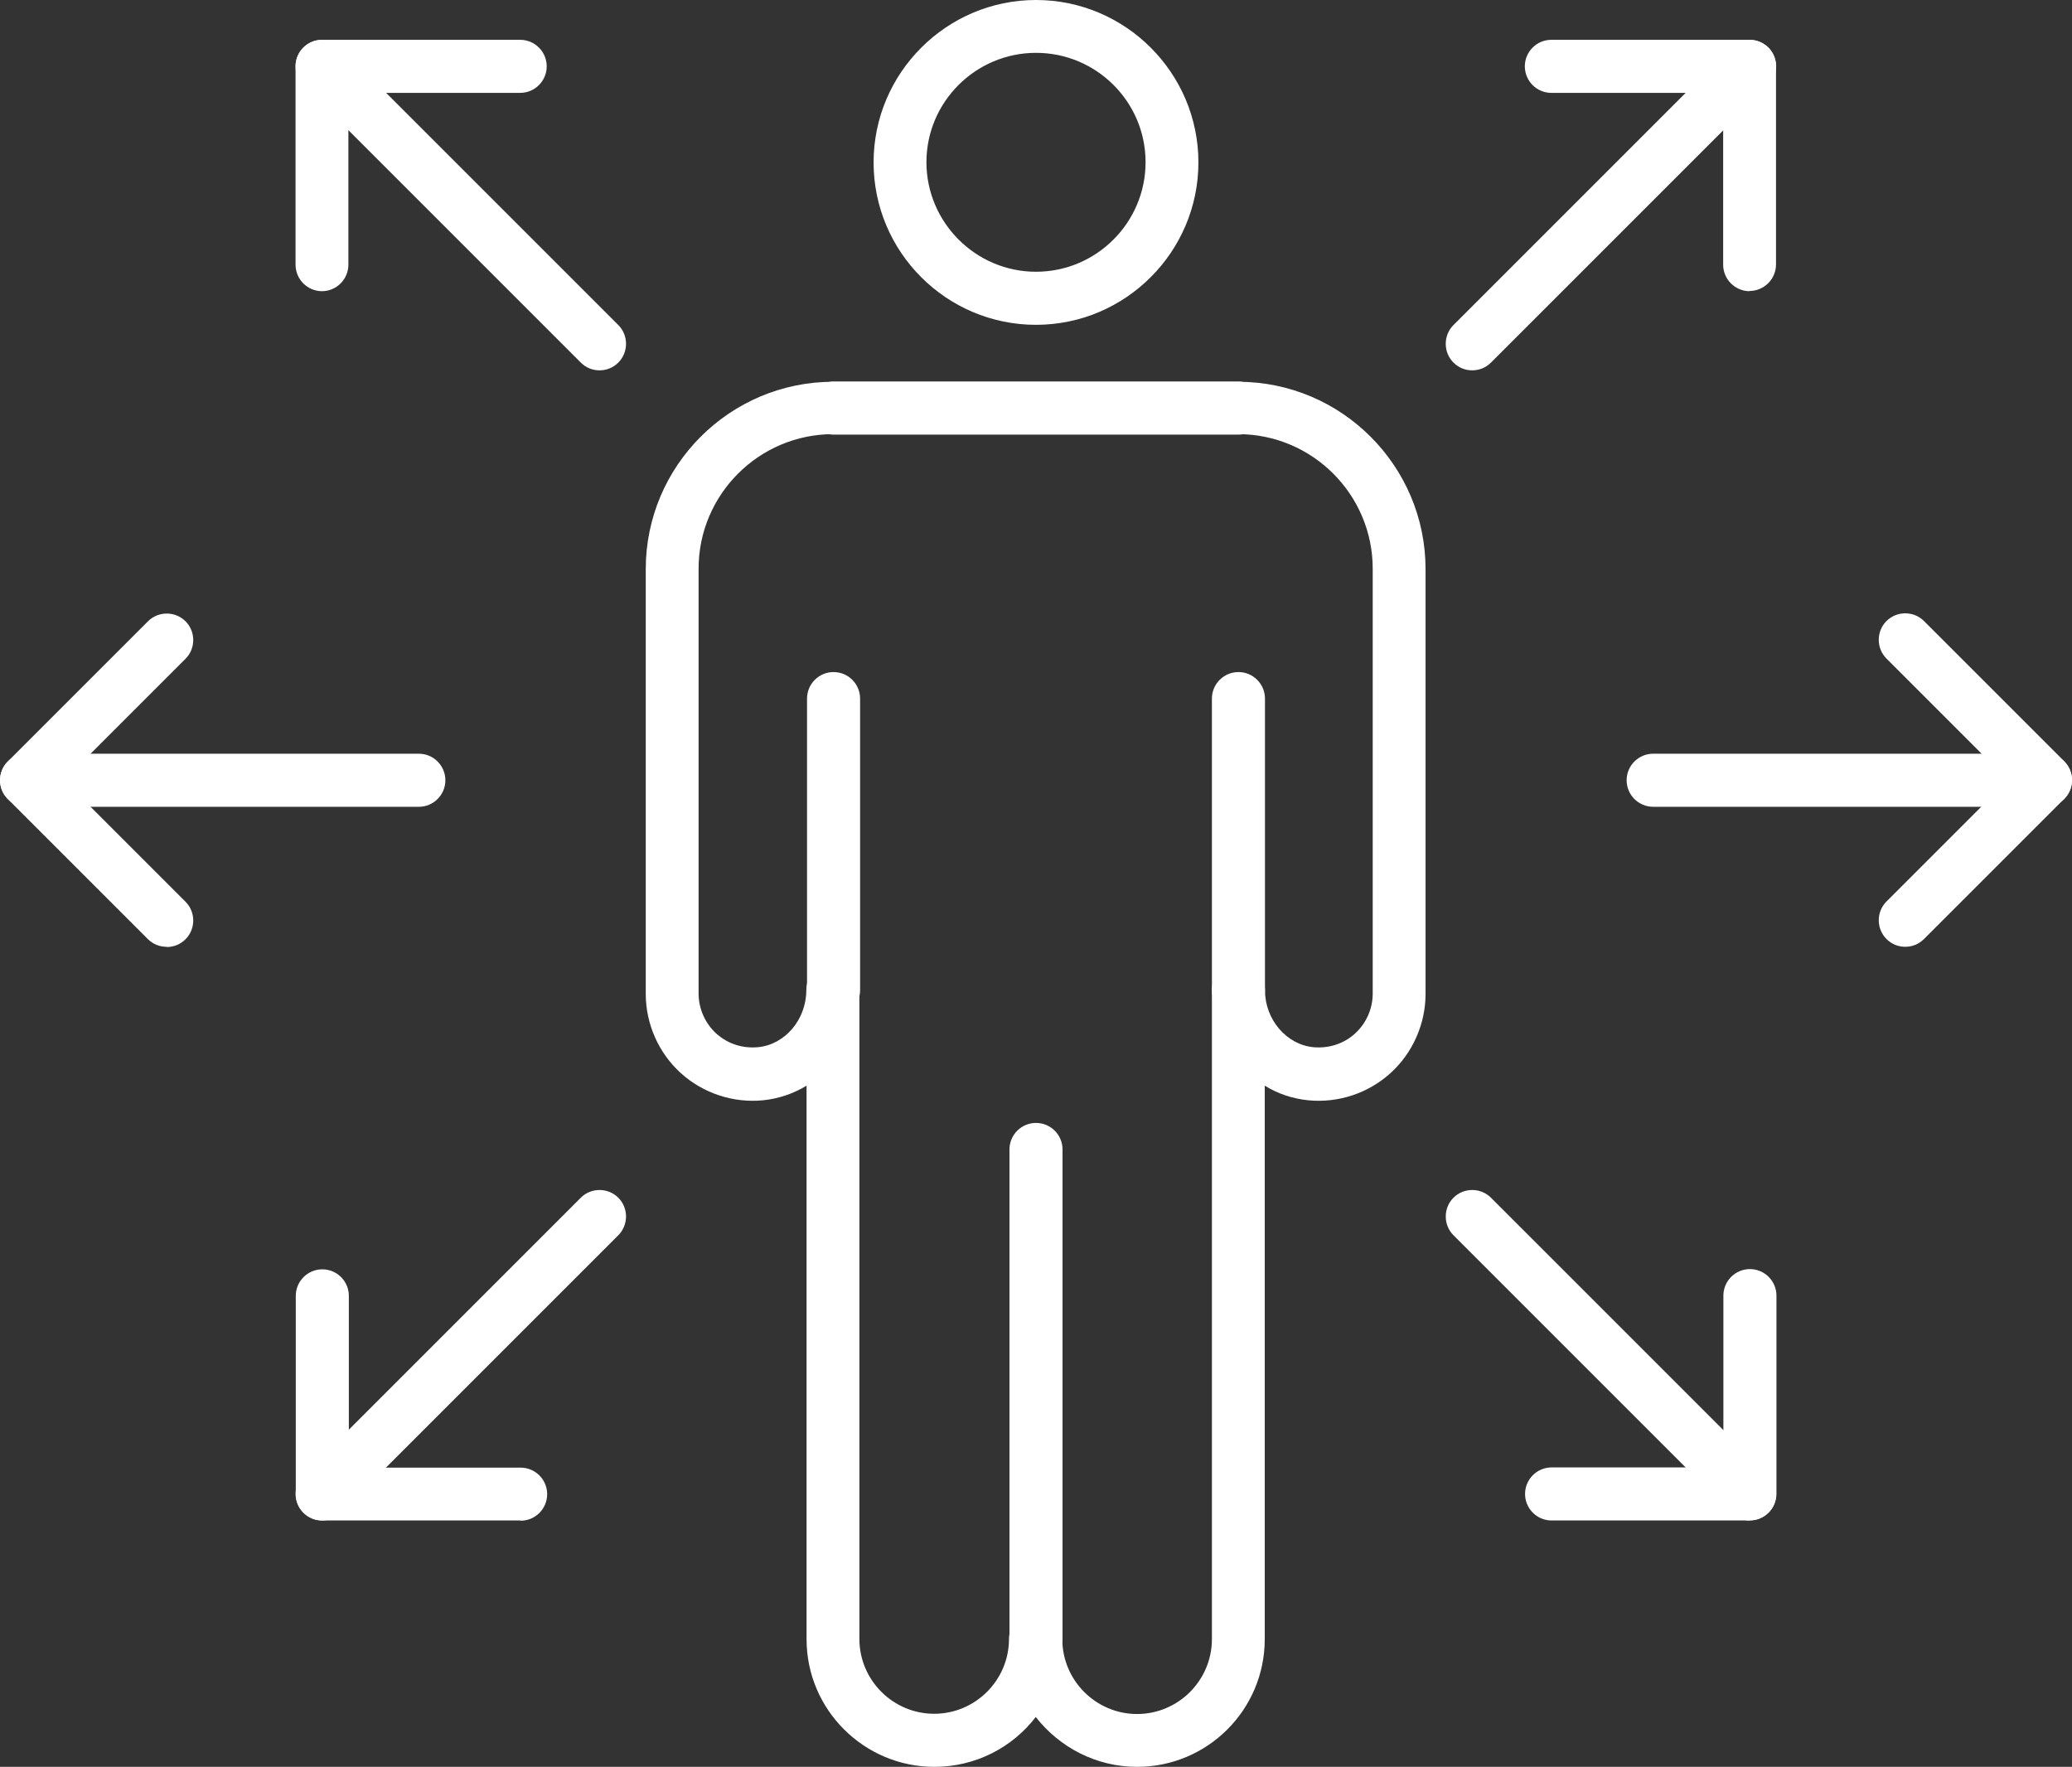
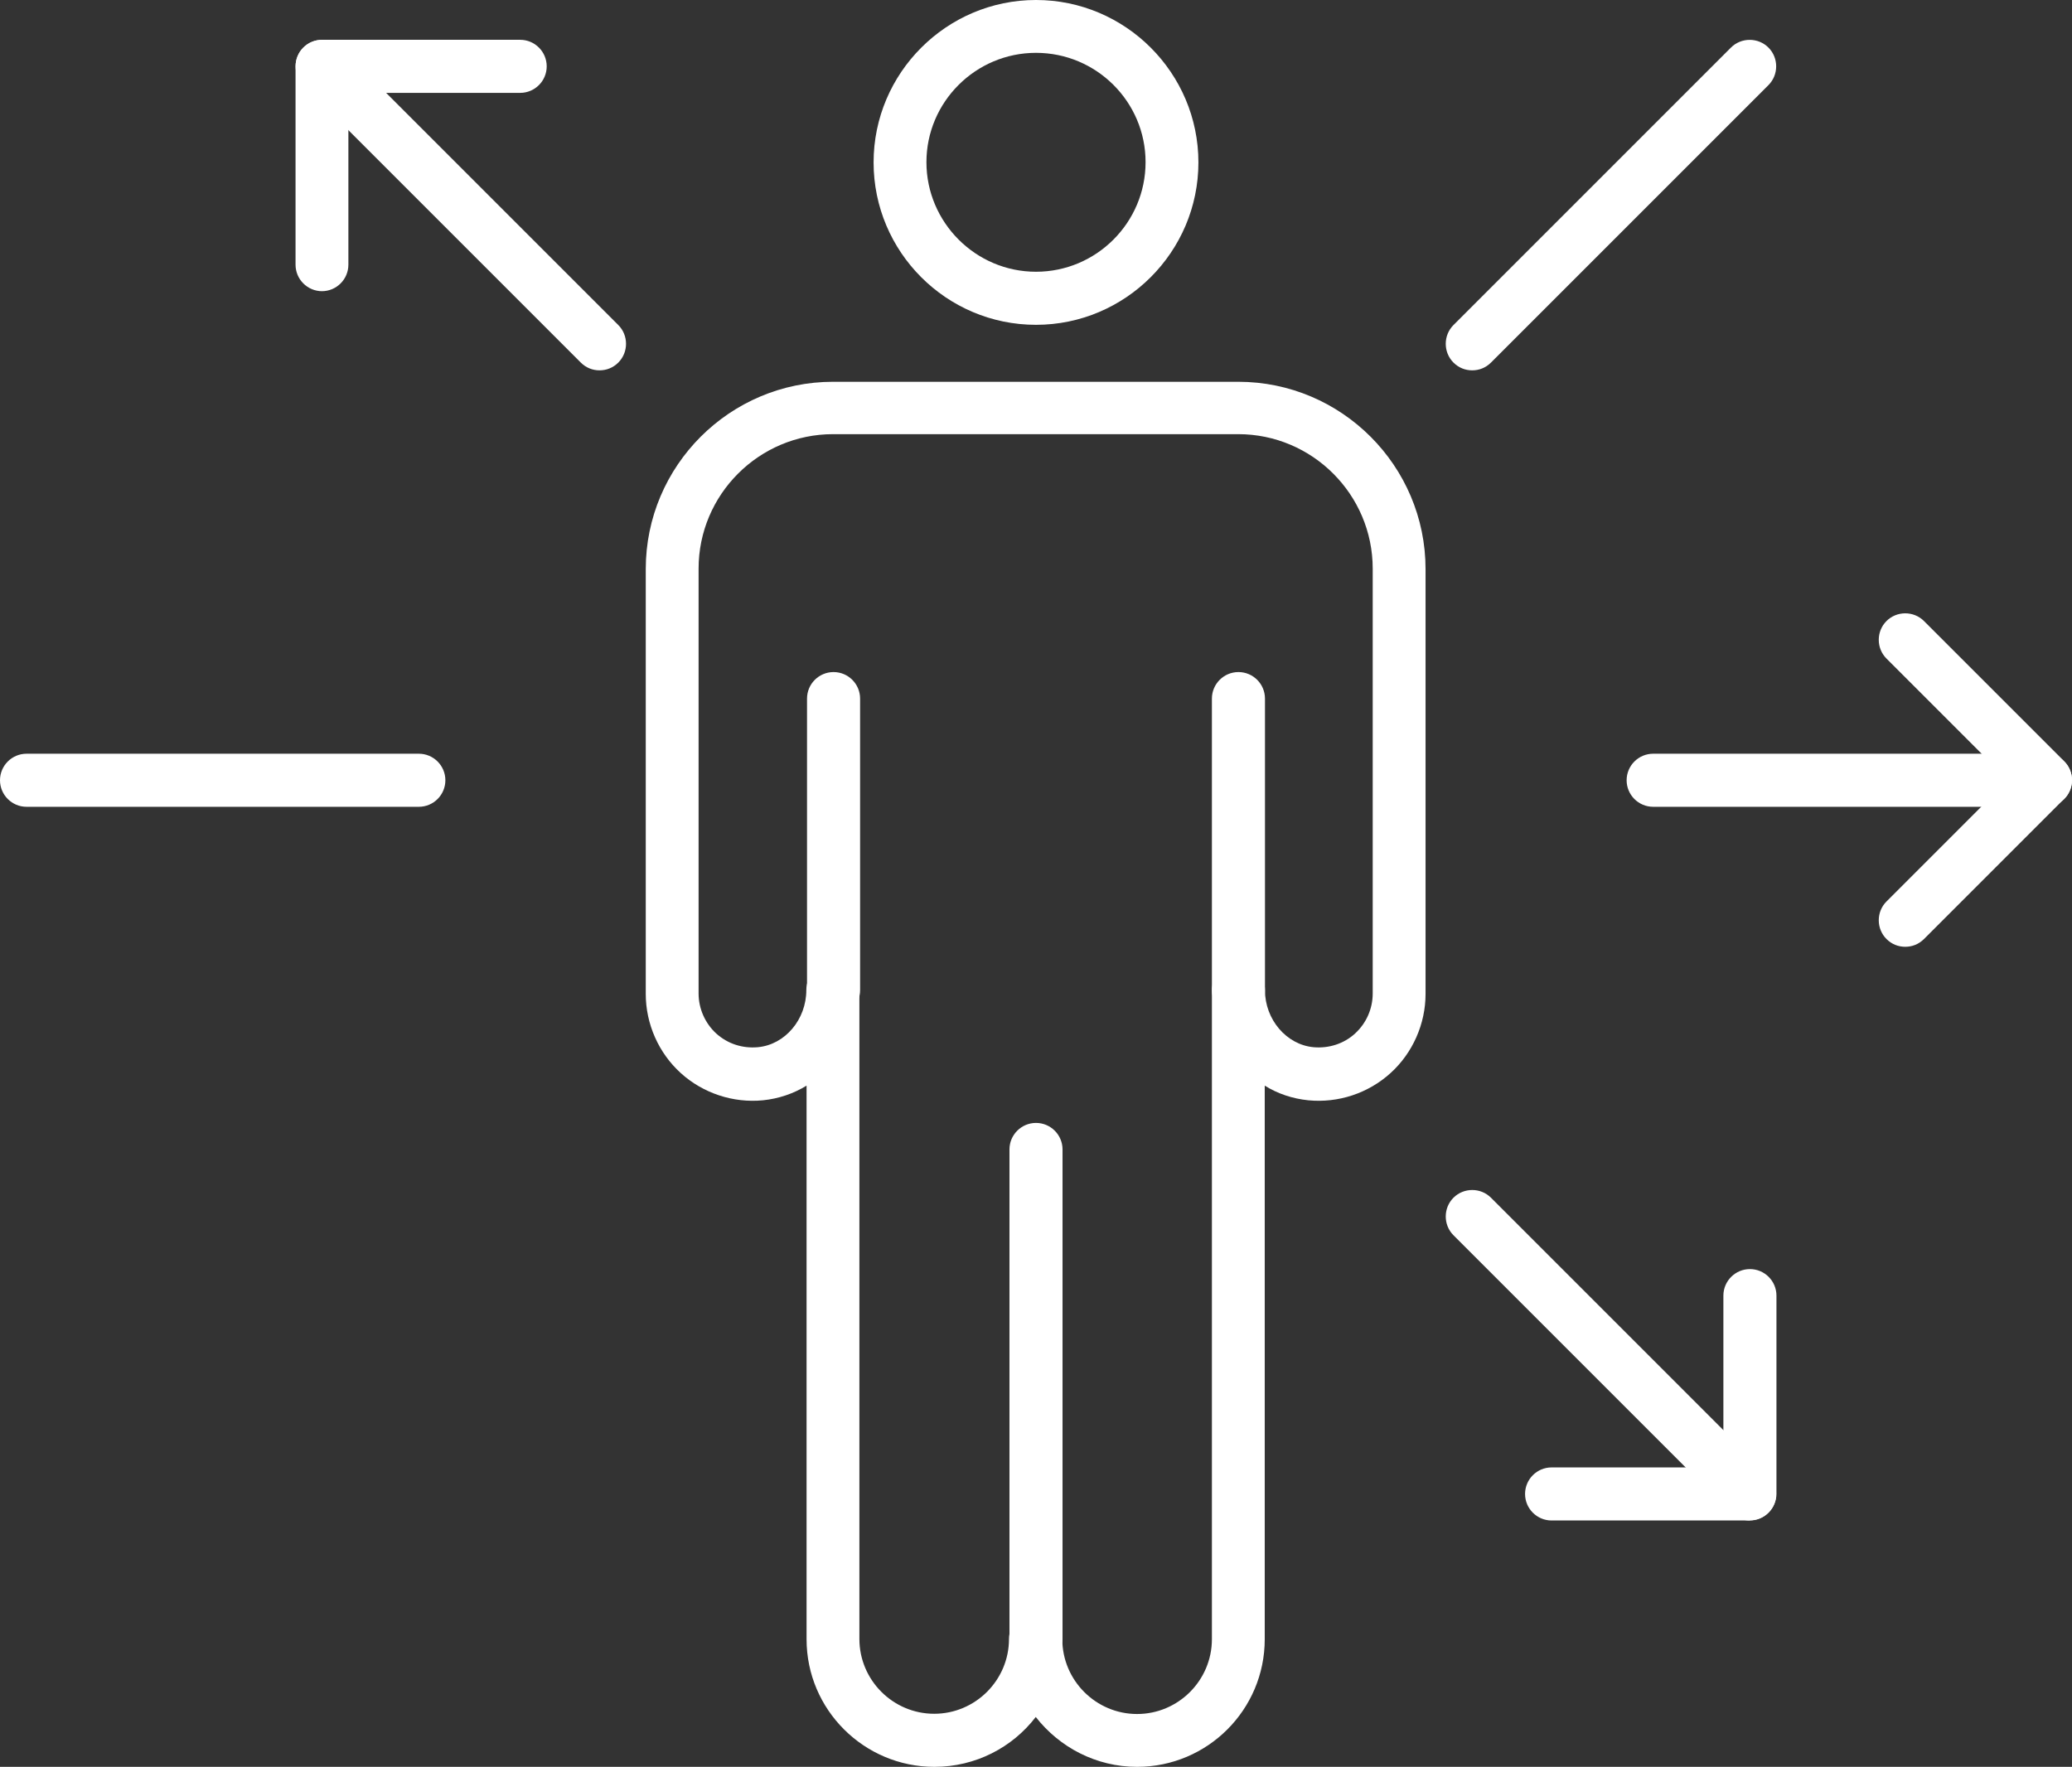
<svg xmlns="http://www.w3.org/2000/svg" id="Layer_2" viewBox="0 0 90.58 77.24">
  <rect x="0" y="0" width="90.58" height="77.24" fill="#333333" stroke="none" />
  <defs>
    <style>.cls-1{fill:#fff;stroke-width:0px;}</style>
  </defs>
  <g id="_ÎÓÈ_1">
    <path class="cls-1" d="m45.29,72.82c-.64,0-1.16-.52-1.16-1.16v-21.41c0-.64.52-1.16,1.16-1.16s1.16.52,1.16,1.16v21.41c0,.64-.52,1.16-1.16,1.16Z" />
    <path class="cls-1" d="m49.71,77.24c-1.8,0-3.4-.86-4.43-2.18-1.02,1.33-2.63,2.18-4.43,2.18-3.08,0-5.59-2.5-5.59-5.58v-24.2c-.57.35-1.22.57-1.9.64-1.31.13-2.63-.31-3.6-1.19-.97-.88-1.53-2.15-1.53-3.46v-18.57c0-4.52,3.68-8.19,8.19-8.19h17.71c4.52,0,8.19,3.68,8.19,8.19v18.57c0,1.31-.56,2.58-1.53,3.46-.97.88-2.28,1.32-3.6,1.19-.69-.07-1.34-.29-1.9-.64v24.2c0,3.08-2.5,5.58-5.58,5.58Zm-4.43-6.74c.64,0,1.16.52,1.16,1.16,0,1.8,1.47,3.27,3.27,3.27s3.27-1.47,3.27-3.27v-28.36c0-.64.52-1.16,1.16-1.16h0c.64,0,1.16.52,1.16,1.15,0,1.28.94,2.38,2.12,2.49.67.06,1.33-.15,1.82-.6.49-.45.77-1.08.77-1.75v-18.57c0-3.24-2.64-5.88-5.88-5.88h-17.71c-3.24,0-5.88,2.64-5.88,5.88v18.57c0,.66.28,1.3.77,1.75.5.45,1.14.66,1.82.6,1.19-.11,2.12-1.21,2.12-2.5,0-.64.52-1.16,1.16-1.16s1.16.52,1.16,1.16v28.37c0,1.8,1.47,3.27,3.27,3.27s3.27-1.47,3.27-3.27c0-.64.52-1.16,1.16-1.16Z" />
-     <path class="cls-1" d="m54.14,19h-17.7c-.64,0-1.16-.52-1.16-1.16s.52-1.16,1.16-1.16h17.7c.64,0,1.16.52,1.16,1.16s-.52,1.16-1.16,1.16Z" />
    <path class="cls-1" d="m36.44,44.45c-.64,0-1.16-.52-1.16-1.16v-12.75c0-.64.52-1.16,1.16-1.16s1.16.52,1.16,1.16v12.75c0,.64-.52,1.16-1.16,1.16Z" />
    <path class="cls-1" d="m54.14,44.45c-.64,0-1.16-.52-1.16-1.16v-12.75c0-.64.52-1.16,1.16-1.16s1.16.52,1.16,1.16v12.75c0,.64-.52,1.16-1.16,1.16Z" />
    <path class="cls-1" d="m45.29,14.2c-3.92,0-7.1-3.19-7.1-7.1s3.19-7.1,7.1-7.1,7.1,3.19,7.1,7.1-3.19,7.1-7.1,7.1Zm0-11.89c-2.64,0-4.79,2.15-4.79,4.78s2.15,4.79,4.79,4.79,4.79-2.15,4.79-4.79-2.15-4.78-4.79-4.78Z" />
-     <path class="cls-1" d="m7.28,41.39c-.3,0-.59-.11-.82-.34L.34,34.93c-.45-.45-.45-1.19,0-1.64l6.13-6.13c.45-.45,1.19-.45,1.64,0,.45.45.45,1.19,0,1.64l-5.31,5.31,5.31,5.31c.45.45.45,1.19,0,1.64-.23.23-.52.34-.82.34Z" />
    <path class="cls-1" d="m18.31,35.27H1.16c-.64,0-1.16-.52-1.16-1.16s.52-1.16,1.16-1.16h17.15c.64,0,1.16.52,1.16,1.16s-.52,1.16-1.16,1.16Z" />
    <path class="cls-1" d="m83.29,41.39c-.3,0-.59-.11-.82-.34-.45-.45-.45-1.19,0-1.64l5.31-5.31-5.31-5.31c-.45-.45-.45-1.19,0-1.64.45-.45,1.19-.45,1.64,0l6.13,6.13c.22.22.34.51.34.82s-.12.6-.34.82l-6.13,6.13c-.23.23-.52.34-.82.34Z" />
    <path class="cls-1" d="m89.42,35.27h-17.15c-.64,0-1.16-.52-1.16-1.16s.52-1.16,1.16-1.16h17.15c.64,0,1.16.52,1.16,1.16s-.52,1.16-1.16,1.16Z" />
    <path class="cls-1" d="m14.08,12.73c-.64,0-1.16-.52-1.16-1.16V2.9c0-.64.52-1.16,1.16-1.16h8.66c.64,0,1.16.52,1.16,1.16s-.52,1.16-1.16,1.16h-7.51v7.51c0,.64-.52,1.16-1.16,1.16Z" />
    <path class="cls-1" d="m26.21,16.19c-.3,0-.59-.11-.82-.34L13.26,3.72c-.45-.45-.45-1.19,0-1.64s1.19-.45,1.64,0l12.13,12.13c.45.45.45,1.19,0,1.64-.23.23-.52.34-.82.34Z" />
    <path class="cls-1" d="m76.49,66.47h-8.66c-.64,0-1.16-.52-1.16-1.16s.52-1.16,1.16-1.16h7.51v-7.51c0-.64.52-1.16,1.16-1.16s1.16.52,1.16,1.16v8.66c0,.64-.52,1.16-1.16,1.16Z" />
    <path class="cls-1" d="m76.49,66.47c-.3,0-.59-.11-.82-.34l-12.13-12.13c-.45-.45-.45-1.19,0-1.64s1.19-.45,1.64,0l12.13,12.13c.45.45.45,1.19,0,1.64-.23.23-.52.34-.82.34Z" />
-     <path class="cls-1" d="m22.75,66.47h-8.66c-.64,0-1.16-.52-1.16-1.16v-8.66c0-.64.52-1.16,1.16-1.16s1.16.52,1.16,1.16v7.51h7.51c.64,0,1.16.52,1.16,1.16s-.52,1.16-1.16,1.16Z" />
-     <path class="cls-1" d="m14.08,66.47c-.3,0-.59-.11-.82-.34-.45-.45-.45-1.19,0-1.64l12.13-12.13c.45-.45,1.19-.45,1.64,0,.45.45.45,1.19,0,1.64l-12.13,12.13c-.23.23-.52.34-.82.34Z" />
-     <path class="cls-1" d="m76.49,12.73c-.64,0-1.16-.52-1.16-1.16v-7.51h-7.51c-.64,0-1.16-.52-1.16-1.16s.52-1.16,1.16-1.16h8.66c.64,0,1.16.52,1.16,1.16v8.66c0,.64-.52,1.16-1.16,1.16Z" />
    <path class="cls-1" d="m64.36,16.19c-.3,0-.59-.11-.82-.34-.45-.45-.45-1.19,0-1.64l12.13-12.13c.45-.45,1.19-.45,1.64,0,.45.45.45,1.19,0,1.64l-12.13,12.13c-.23.23-.52.34-.82.34Z" />
  </g>
</svg>